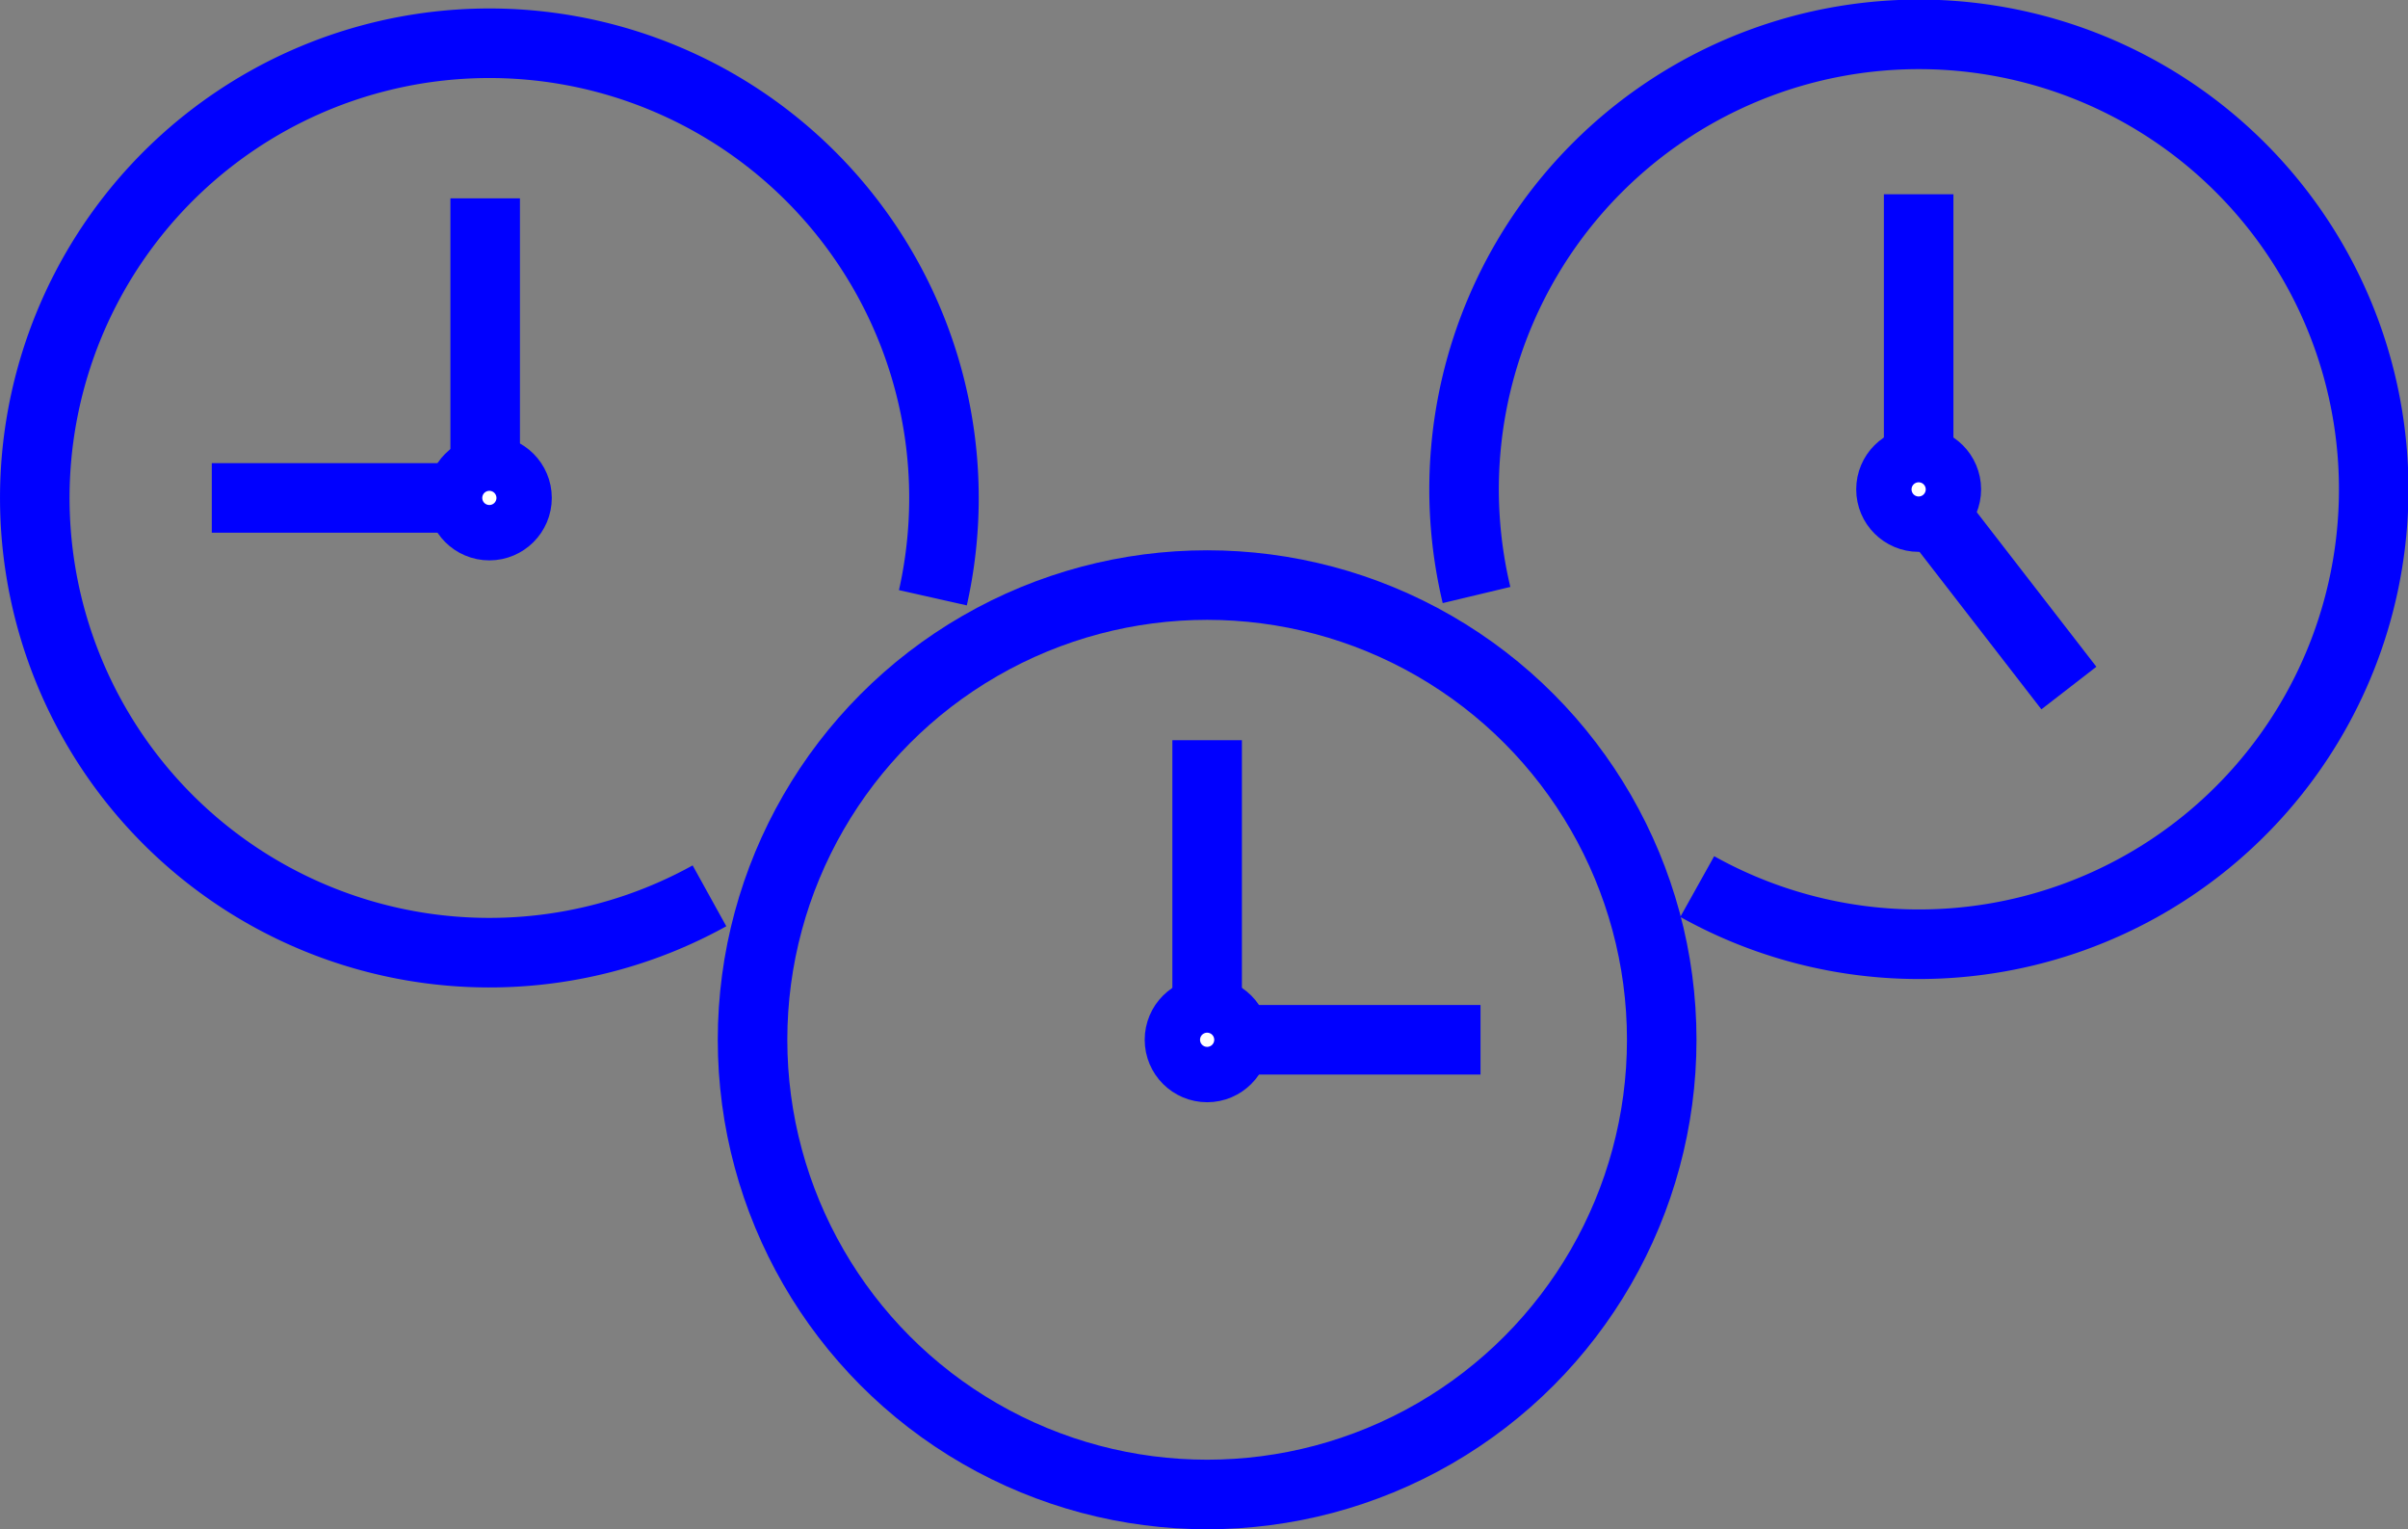
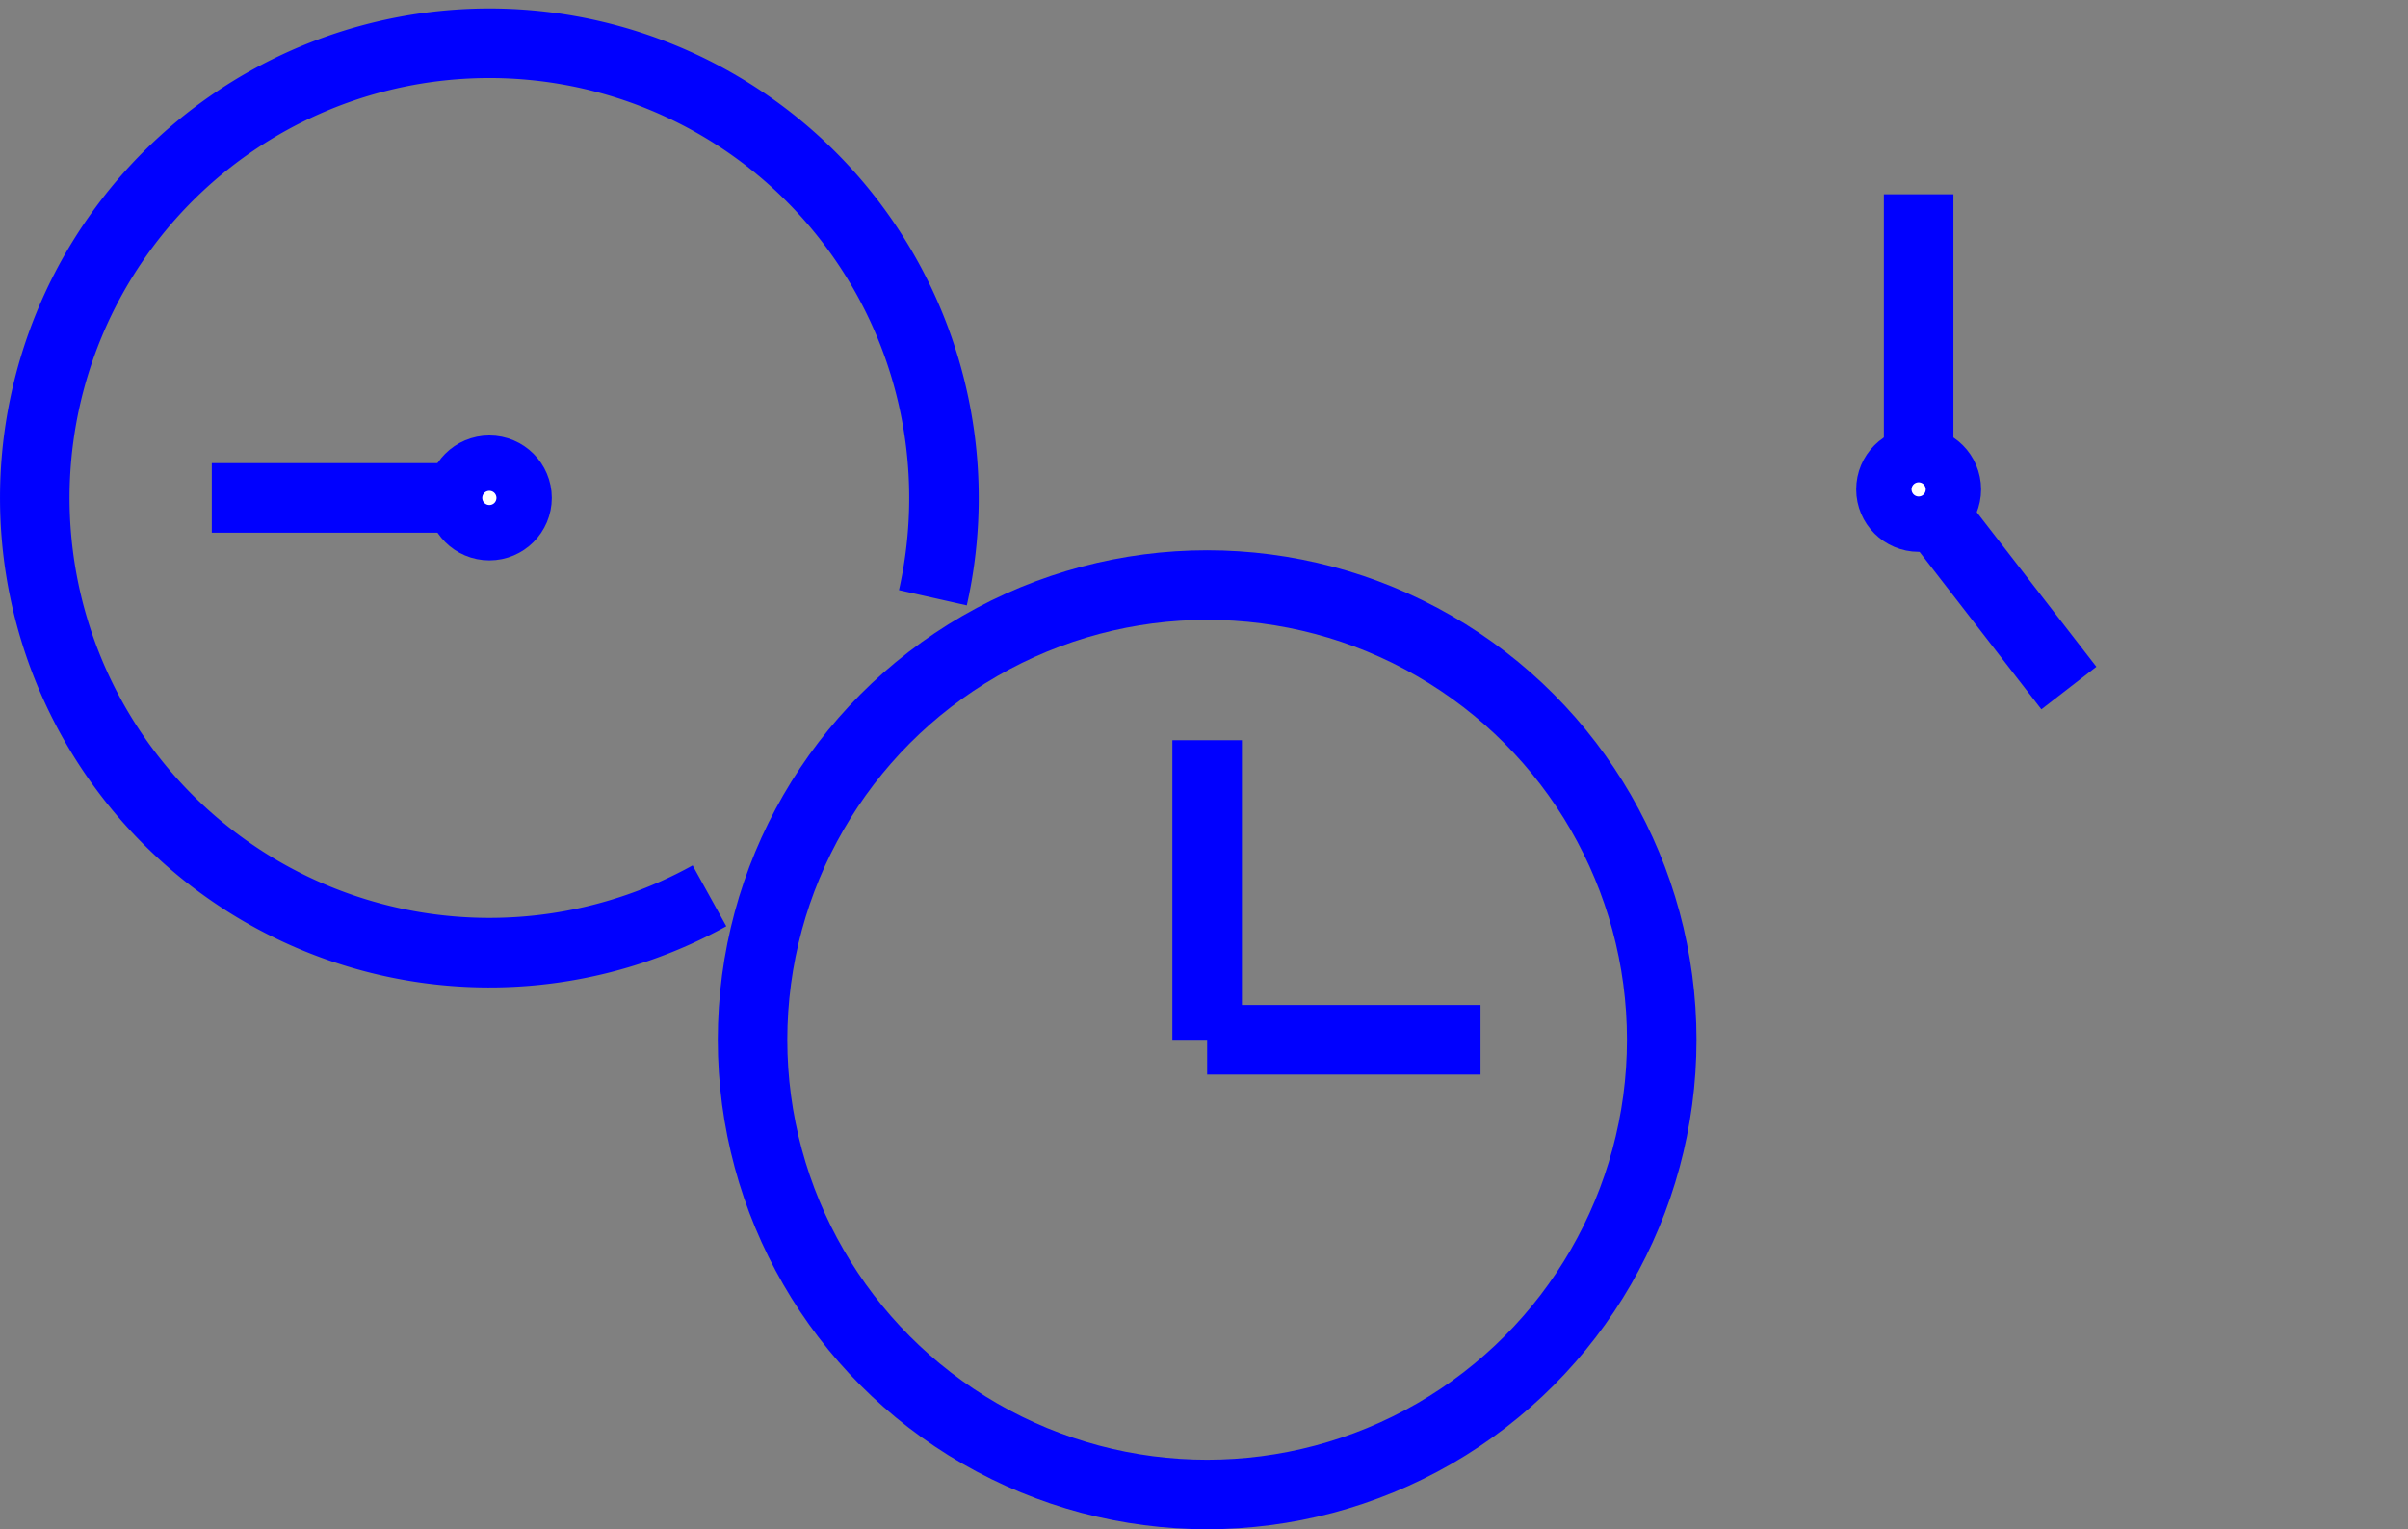
<svg xmlns="http://www.w3.org/2000/svg" width="103.897" height="65.965">
  <rect width="100%" height="100%" fill="#808080" stroke="none" />
  <g stroke="#00f" stroke-miterlimit="10" stroke-width="3" transform="translate(0 -.01)">
    <circle cx="19.614" cy="19.614" r="19.614" fill="none" data-name="楕円形 7" transform="translate(32.47 25.247)" />
    <path fill="none" d="M40.251 25.794a19.614 19.614 0 1 0-9.64 12.858" data-name="パス 108" />
-     <path fill="none" d="M73.23 38.252a19.624 19.624 0 1 0-9.523-12.576" data-name="パス 109" />
    <path fill="none" d="M52.084 44.861V31.939" data-name="線 71" />
    <path fill="none" d="M63.879 44.861H52.084" data-name="線 72" />
-     <circle cx="1.194" cy="1.194" r="1.194" fill="#fff" data-name="楕円形 8" transform="translate(50.89 43.667)" />
-     <path fill="none" d="M20.934 21.488V8.566" data-name="線 73" />
    <path fill="none" d="M82.783 21.316V8.39" data-name="線 74" />
    <path fill="none" d="m82.783 21.315 6.482 8.374" data-name="線 75" />
    <path fill="none" d="M20.933 21.488H9.138" data-name="線 76" />
    <circle cx="1.194" cy="1.194" r="1.194" fill="#fff" data-name="楕円形 9" transform="translate(81.589 19.926)" />
    <circle cx="1.194" cy="1.194" r="1.194" fill="#fff" data-name="楕円形 10" transform="translate(19.92 20.294)" />
  </g>
</svg>